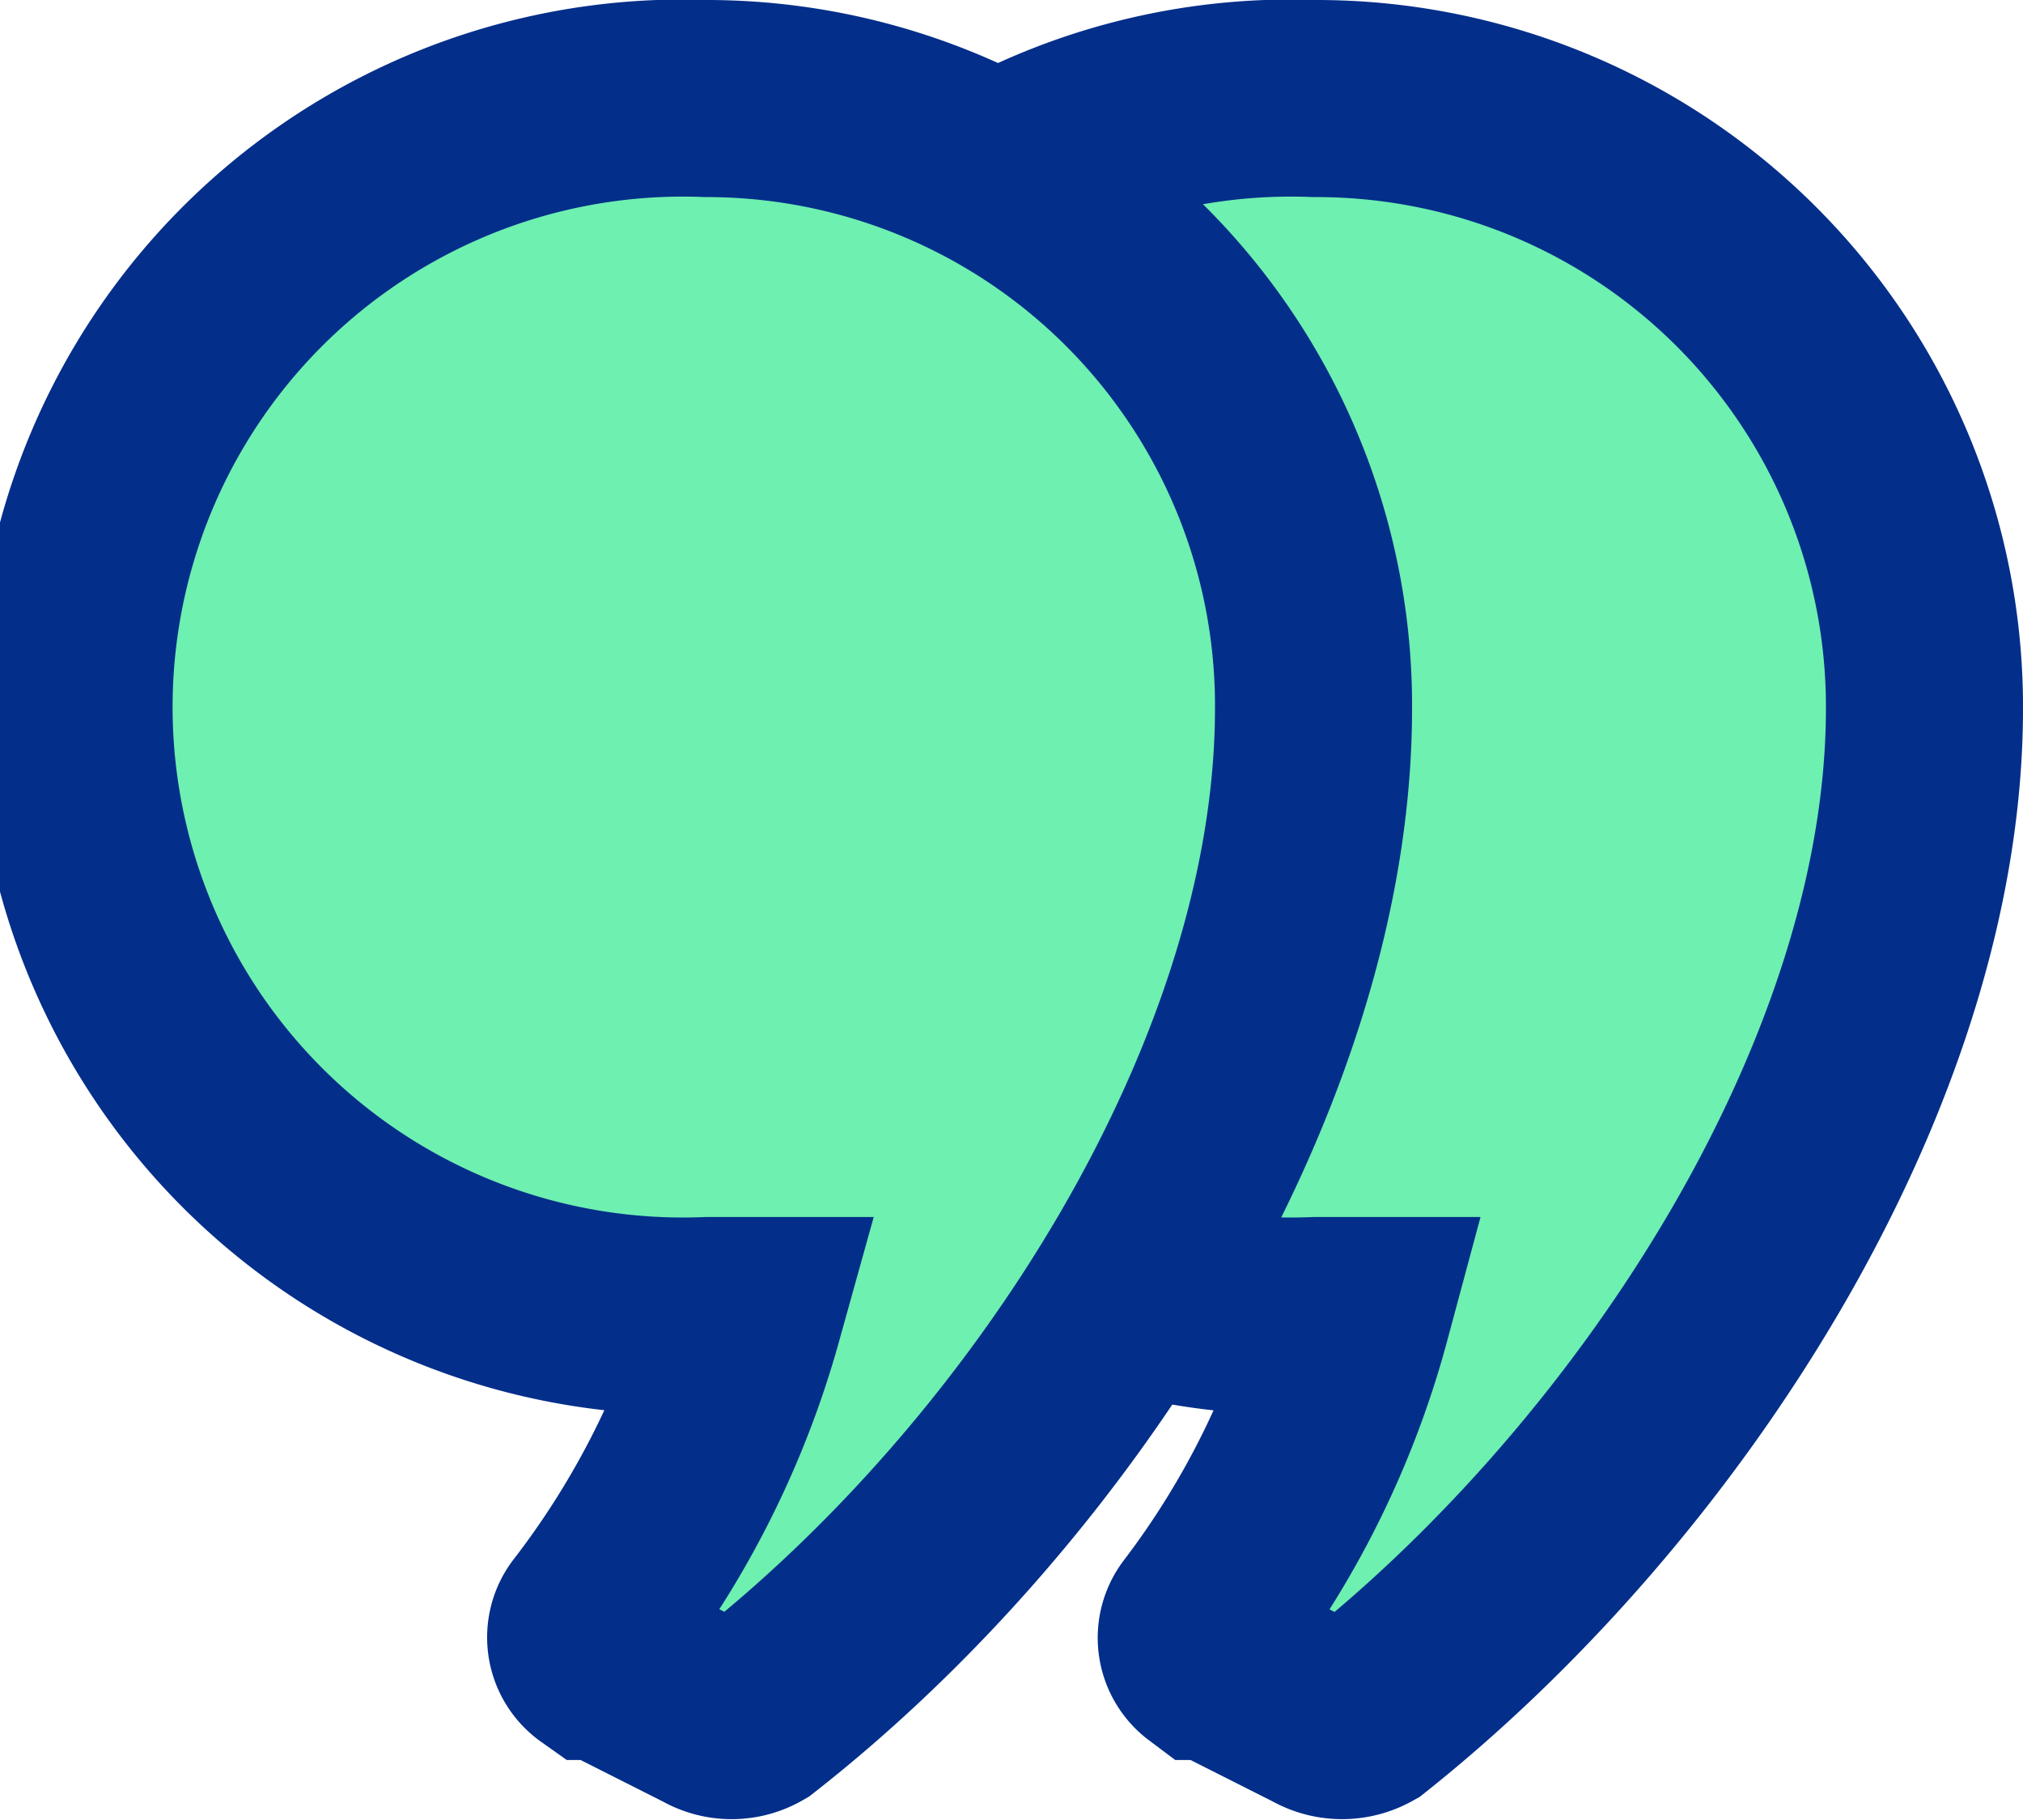
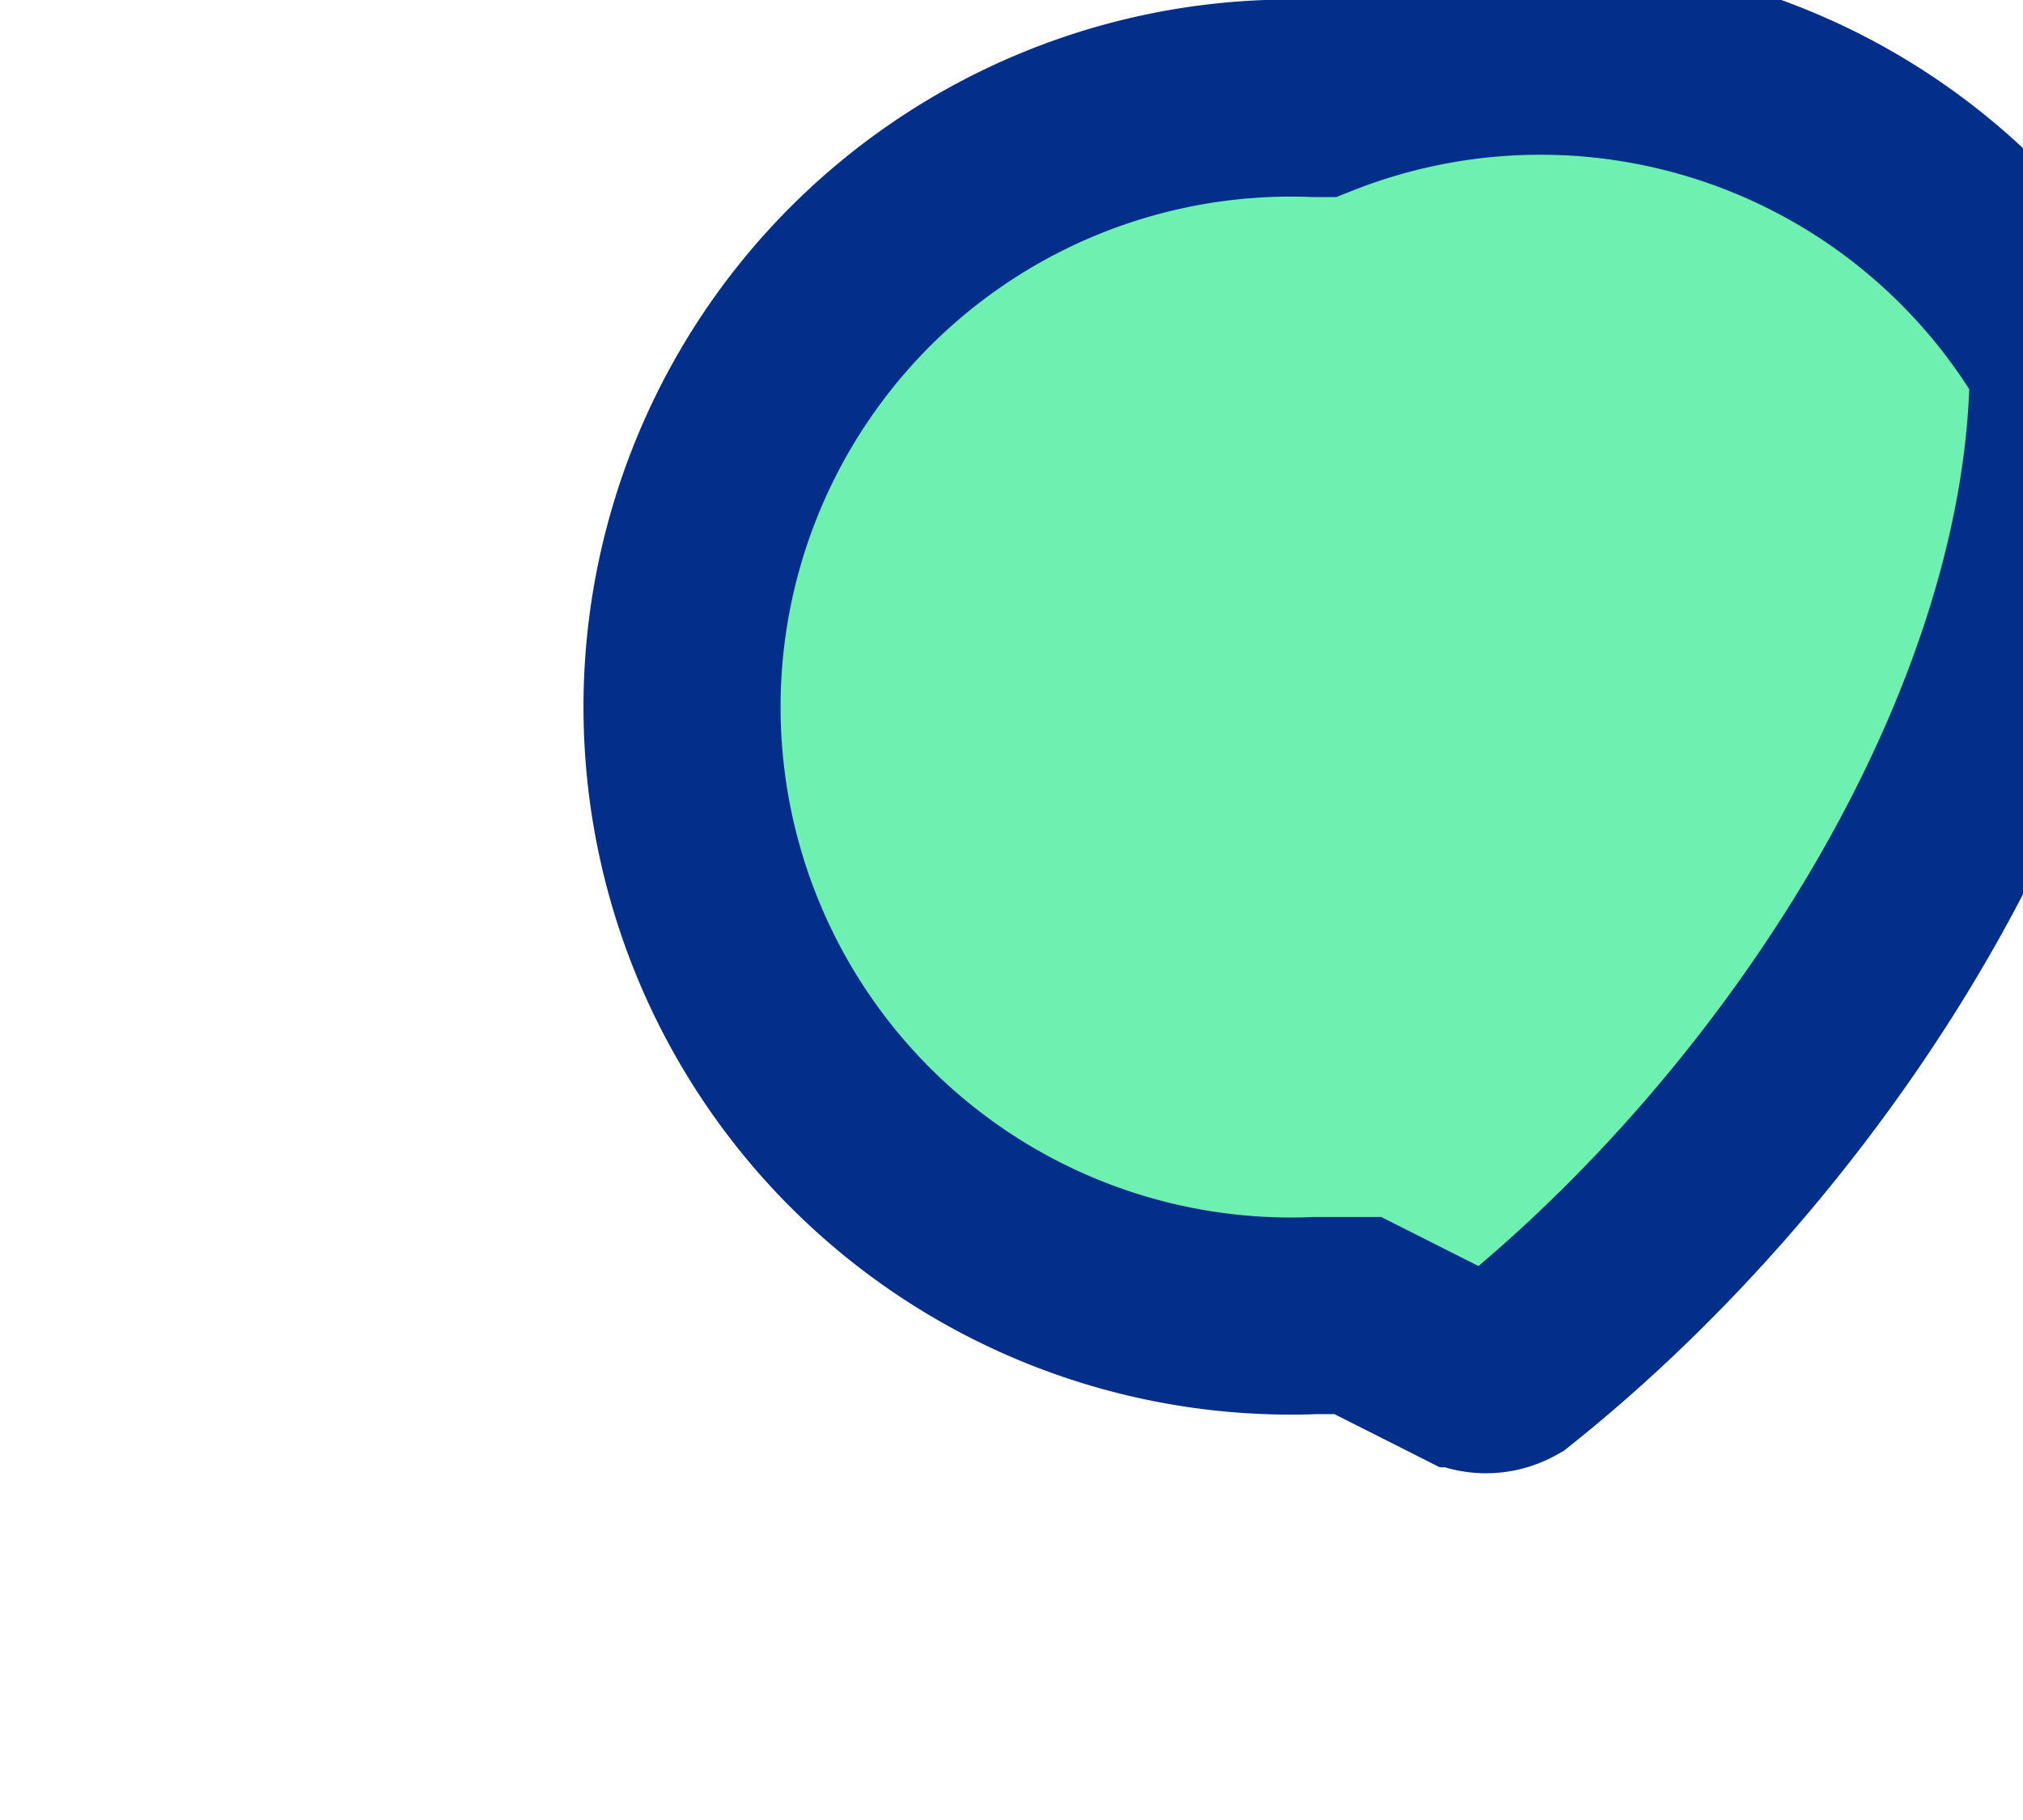
<svg xmlns="http://www.w3.org/2000/svg" viewBox="0 0 20.53 18.47">
  <defs>
    <style>.cls-1{fill:#6EF0B1;stroke:#032E8A;stroke-width:2px;}</style>
  </defs>
  <g id="Calque_2" data-name="Calque 2">
    <g id="Calque_1-2" data-name="Calque 1">
-       <path id="icons8-comma" class="cls-1" d="M13.35,1a6.18,6.18,0,1,0,0,12.35h.37a8.92,8.92,0,0,1-1.52,3.09.3.3,0,0,0,.06.42l.06,0,1.07.54a.47.47,0,0,0,.46,0c3-2.39,5.68-6.5,5.68-10.21A6.17,6.17,0,0,0,13.37,1Z" />
-       <path id="icons8-comma-2" class="cls-1" d="M7.18,1a6.18,6.18,0,1,0,0,12.35h.37A9,9,0,0,1,6,16.44a.3.3,0,0,0,.07.42l.06,0,1.07.54a.45.45,0,0,0,.45,0c3.05-2.39,5.68-6.5,5.68-10.21A6.16,6.16,0,0,0,7.19,1Z" />
+       <path id="icons8-comma" class="cls-1" d="M13.35,1a6.18,6.18,0,1,0,0,12.35h.37l.06,0,1.07.54a.47.47,0,0,0,.46,0c3-2.39,5.68-6.5,5.68-10.21A6.17,6.17,0,0,0,13.37,1Z" />
    </g>
  </g>
</svg>